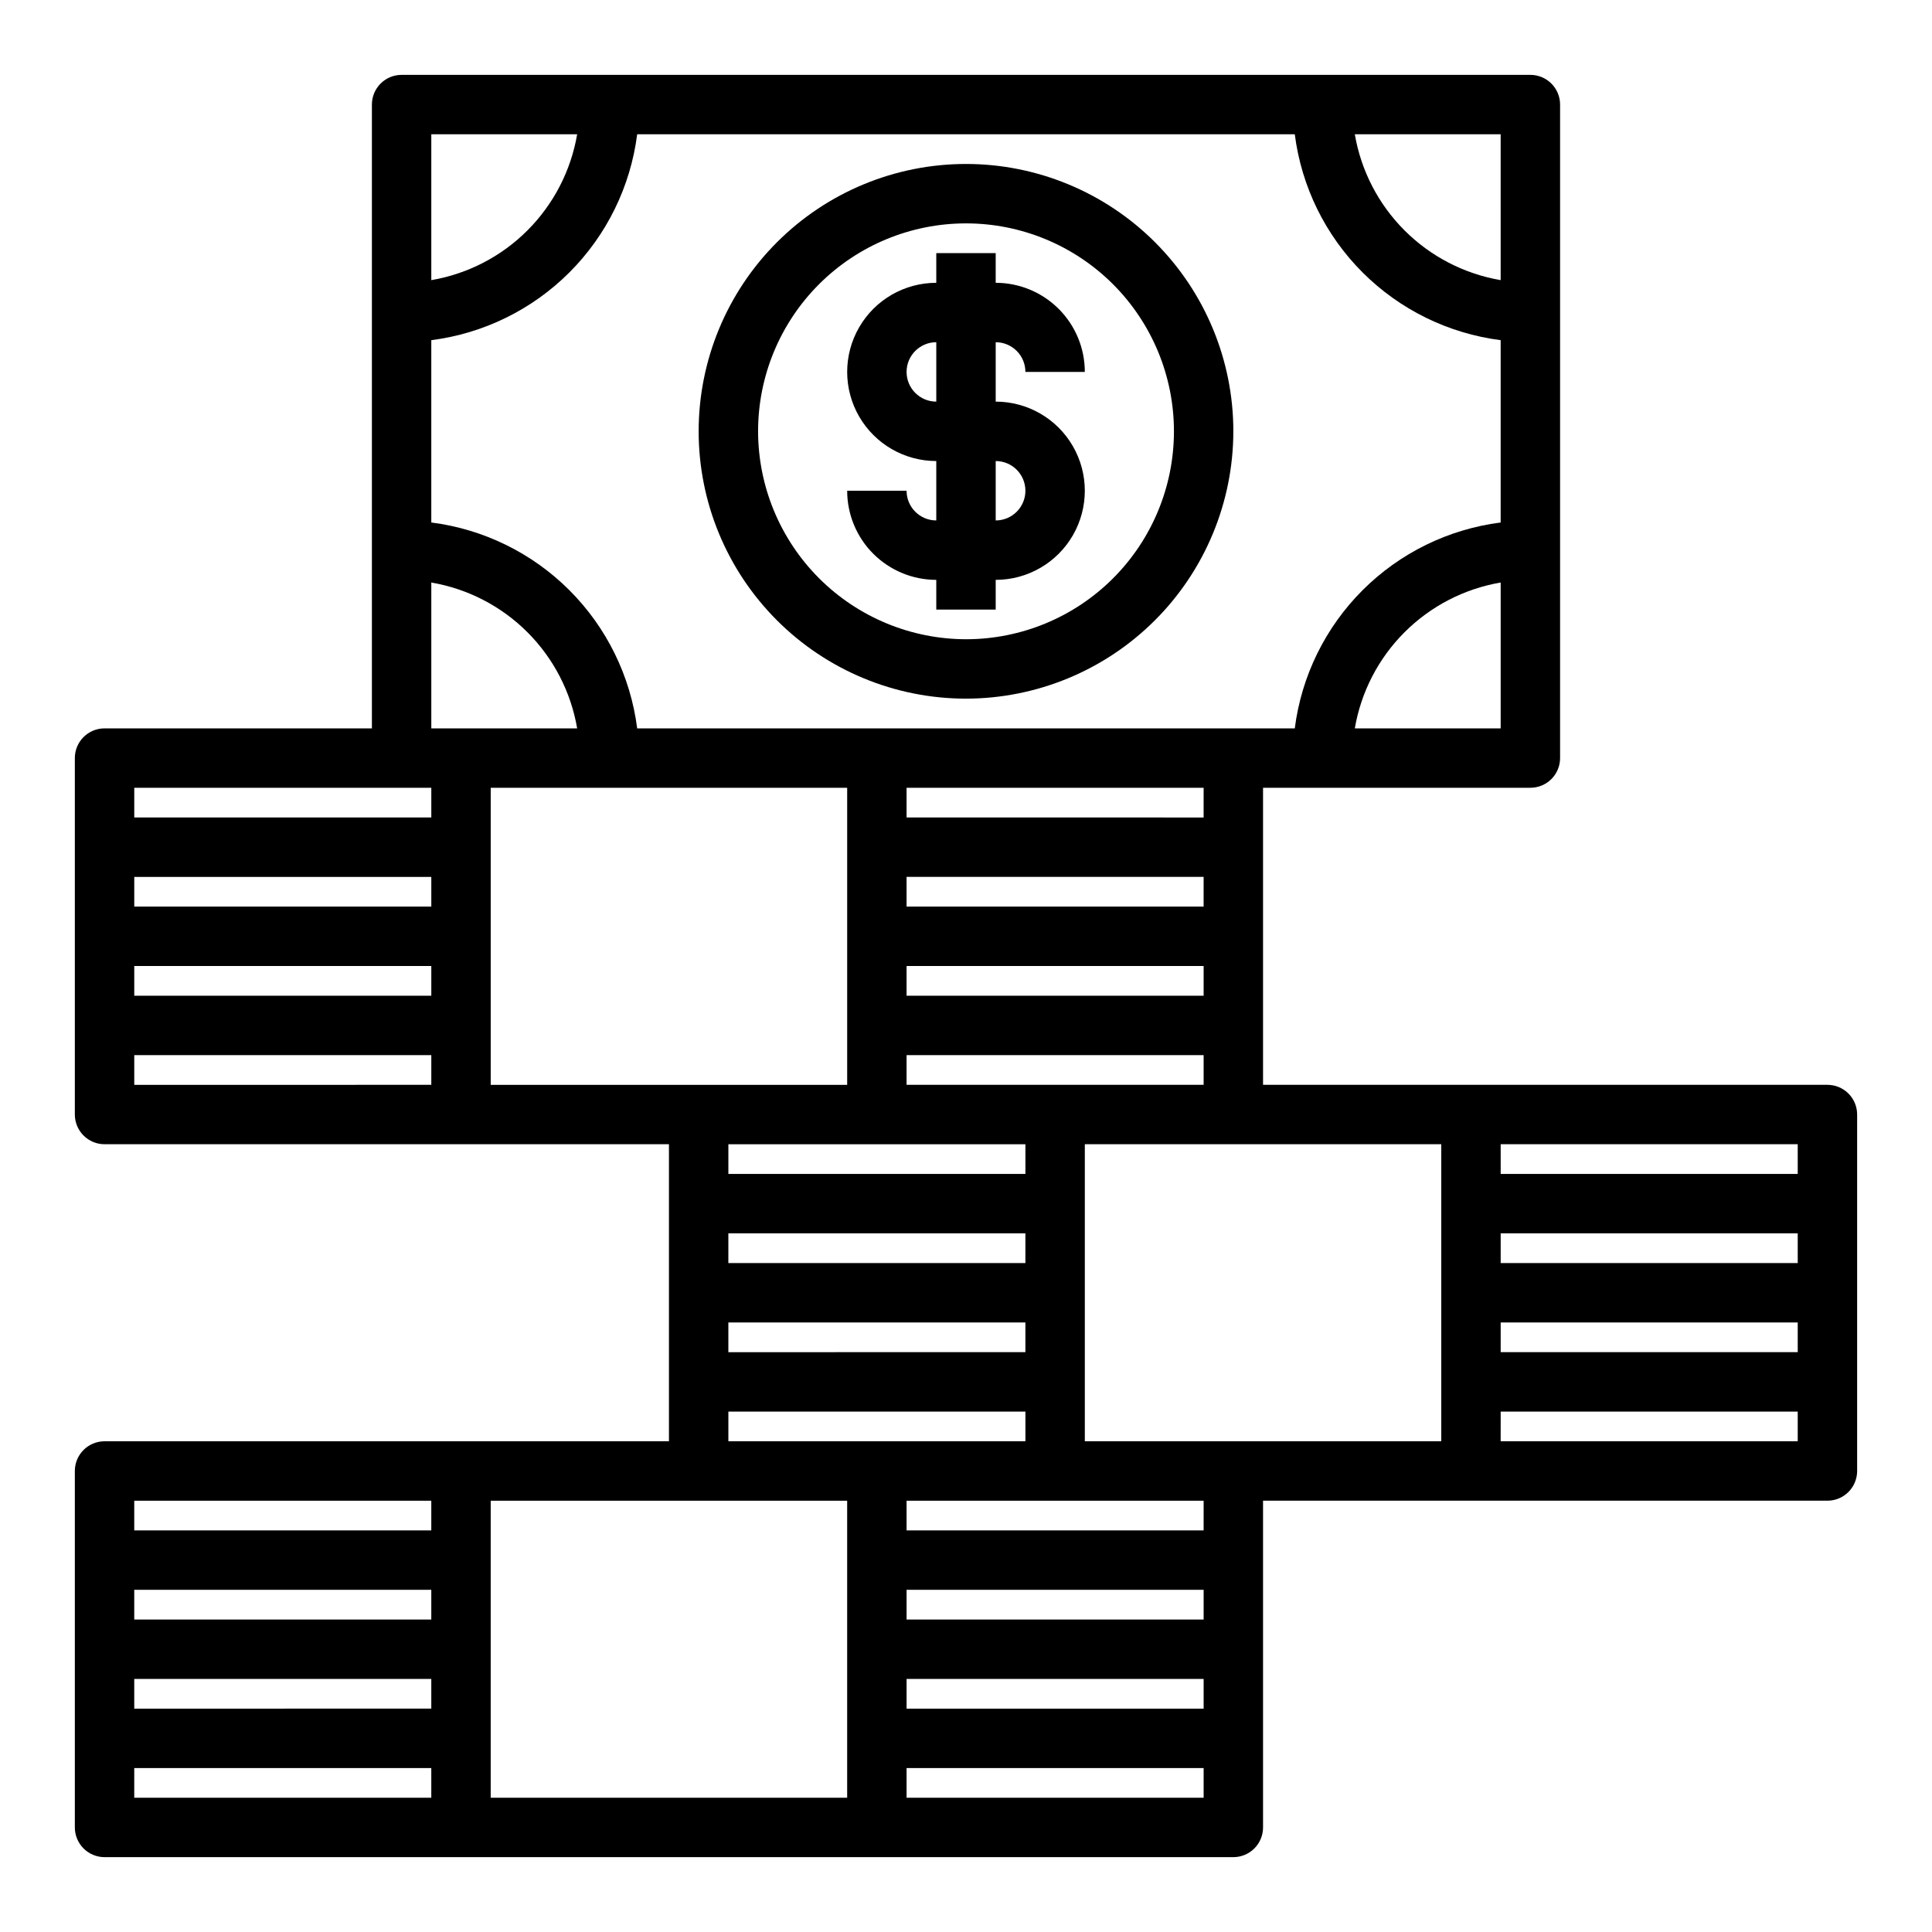
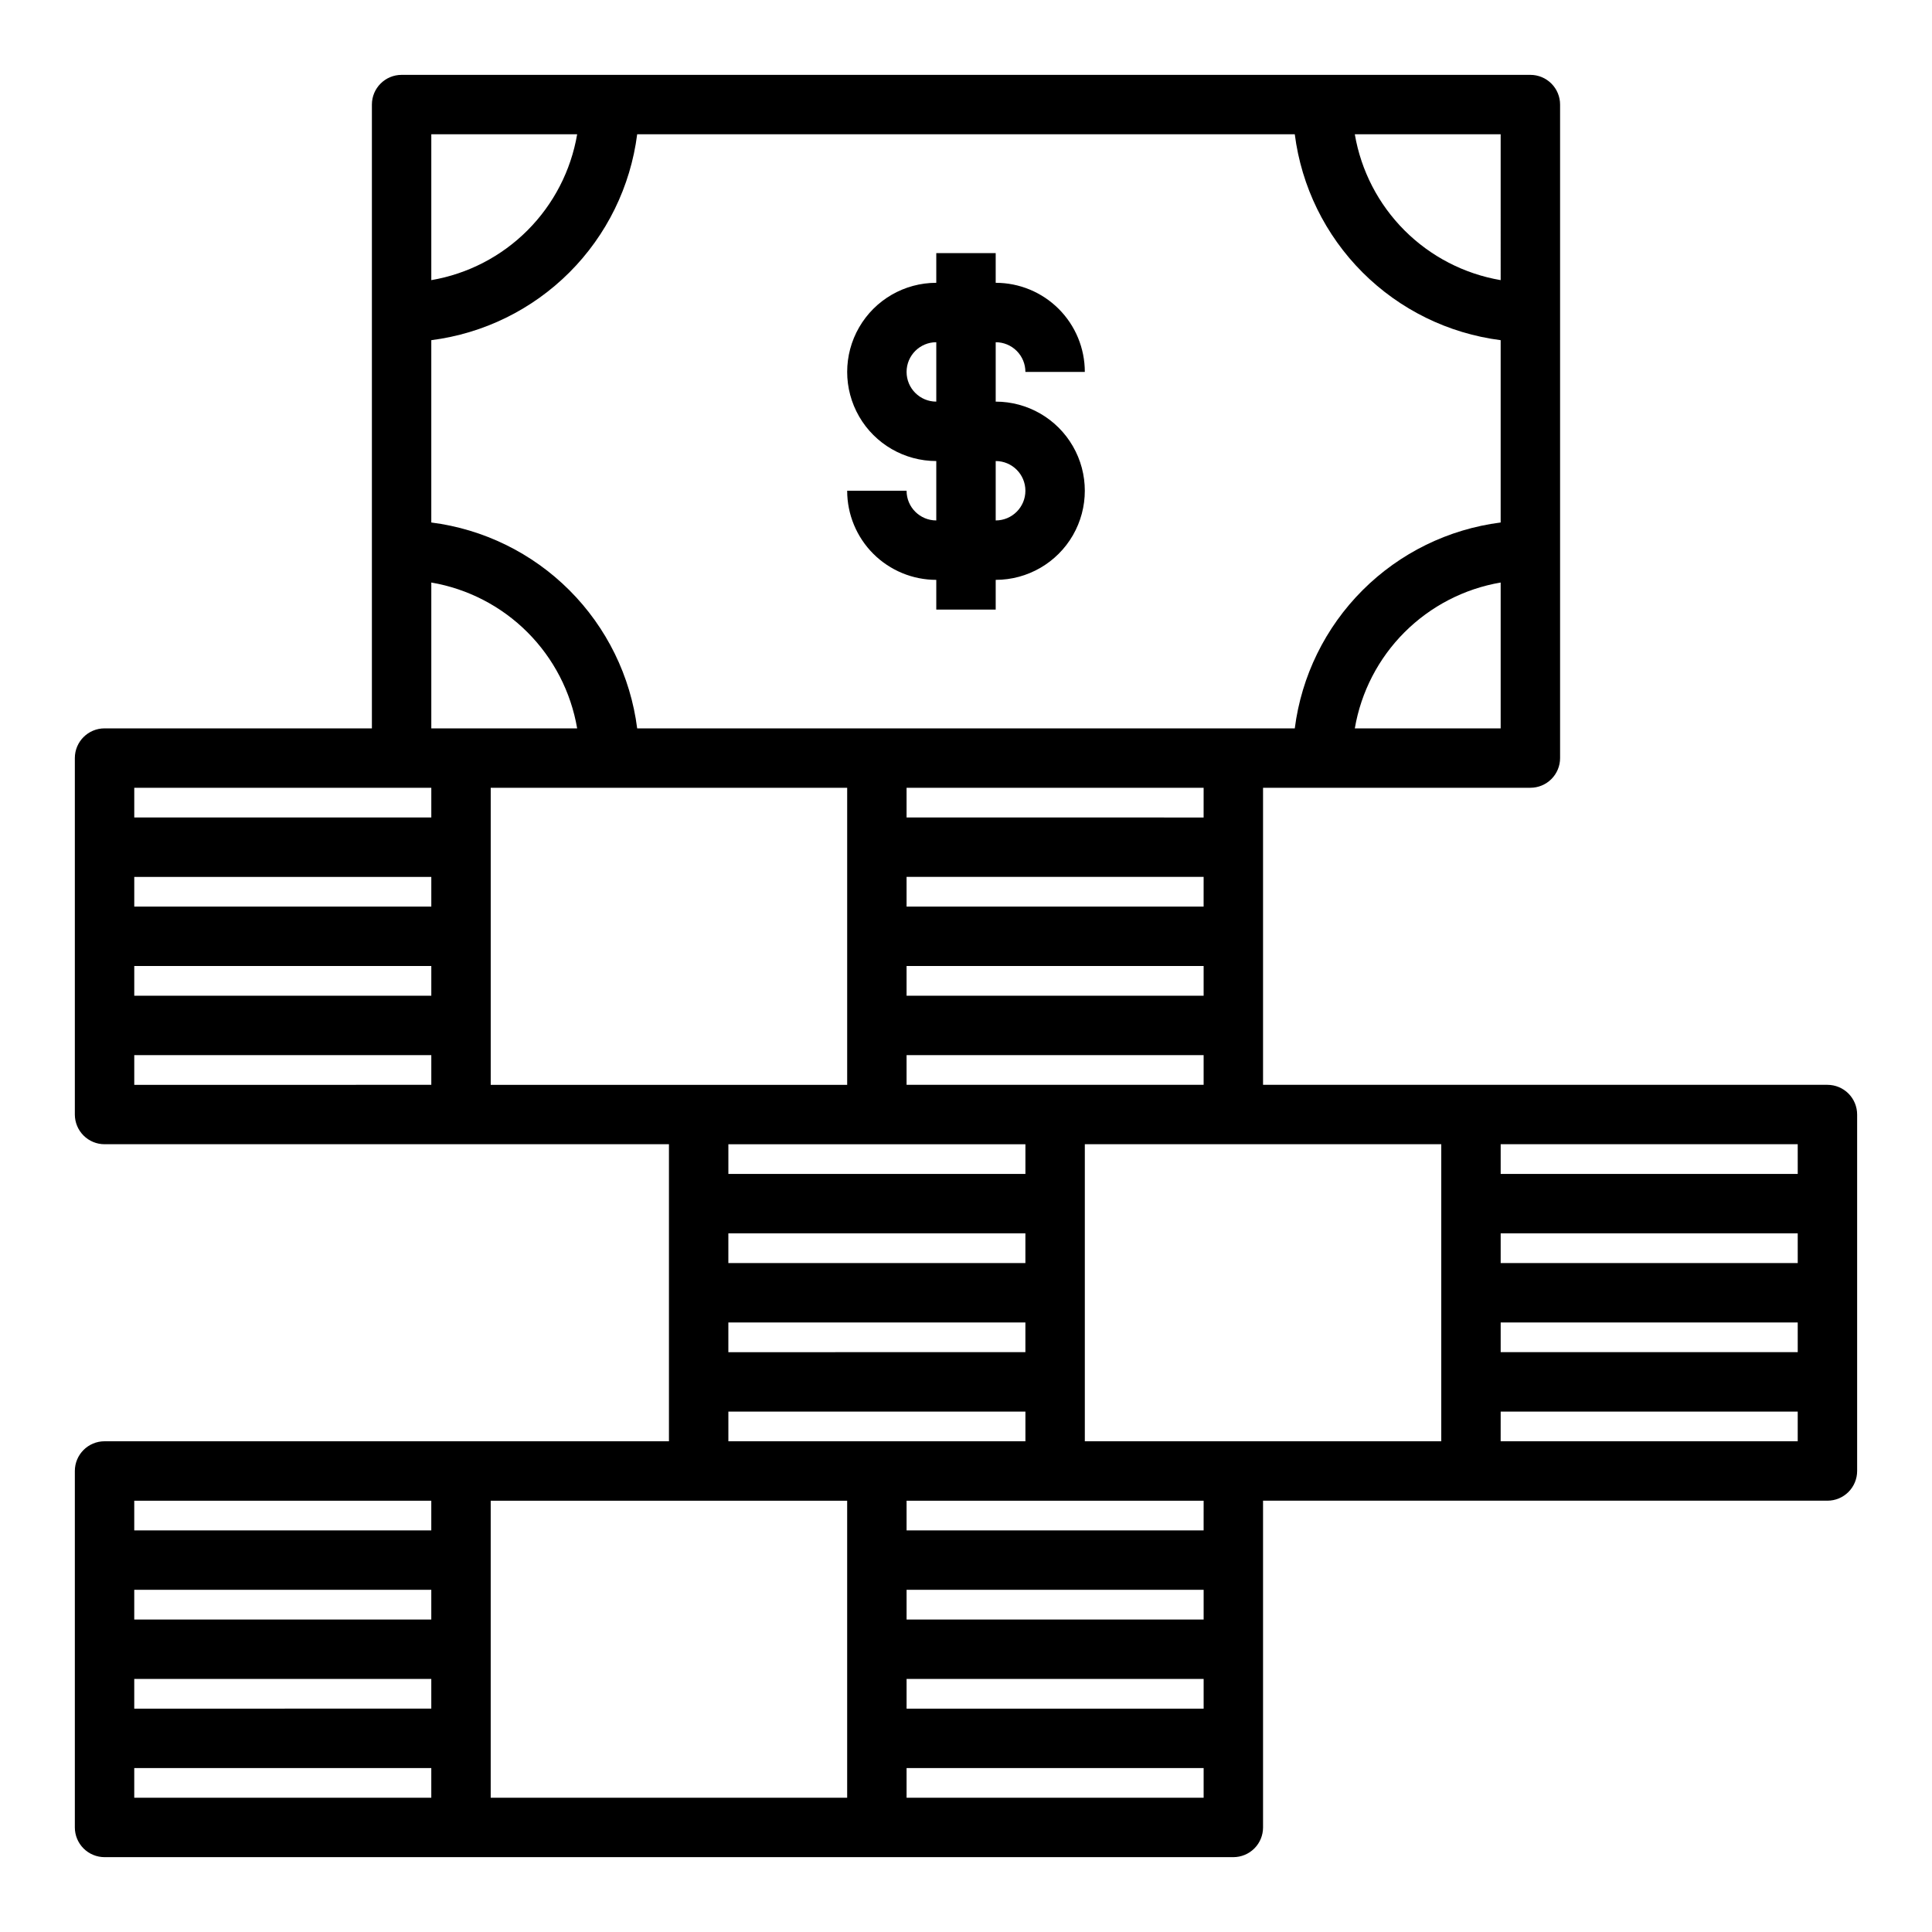
<svg xmlns="http://www.w3.org/2000/svg" fill="#000000" width="800px" height="800px" version="1.1" viewBox="144 144 512 512">
  <g>
    <path d="m628.29 431.49h-149.57v-78.723h70.848c2.09 0 4.09-0.828 5.566-2.305 1.477-1.477 2.305-3.481 2.305-5.566v-173.18c0-2.09-0.828-4.09-2.305-5.566-1.477-1.477-3.477-2.309-5.566-2.309h-299.14c-4.348 0-7.871 3.527-7.871 7.875v165.31h-70.848c-4.348 0-7.875 3.523-7.875 7.871v94.465c0 2.086 0.832 4.09 2.309 5.566 1.477 1.477 3.477 2.305 5.566 2.305h149.57v78.719h-149.57c-4.348 0-7.875 3.527-7.875 7.875v94.465c0 2.086 0.832 4.09 2.309 5.566 1.477 1.473 3.477 2.305 5.566 2.305h299.14c2.086 0 4.09-0.832 5.566-2.305 1.477-1.477 2.305-3.481 2.305-5.566v-86.594h149.57c2.086 0 4.09-0.828 5.566-2.305 1.473-1.477 2.305-3.481 2.305-5.566v-94.465c0-2.09-0.832-4.09-2.305-5.566-1.477-1.477-3.481-2.305-5.566-2.305zm-7.871 70.848h-78.723v-7.875h78.719zm0-23.617h-78.723v-7.871h78.719zm0-23.617h-78.723v-7.871h78.719zm-94.469 70.848h-94.461v-78.719h94.461zm-110.21-47.23h-78.719v-7.871h78.719zm-78.719 15.742h78.719v7.871l-78.719 0.004zm47.23-62.977v-7.871h78.723v7.871zm-71.391-94.461c-1.766-13.855-8.082-26.73-17.957-36.605s-22.75-16.191-36.605-17.957v-48.316c13.855-1.77 26.73-8.086 36.605-17.961s16.191-22.75 17.957-36.602h174.27c1.766 13.852 8.082 26.727 17.957 36.602s22.75 16.191 36.605 17.961v48.32-0.004c-13.855 1.766-26.73 8.082-36.605 17.957s-16.191 22.75-17.957 36.605zm71.391 62.977h78.723v7.871h-78.723zm78.719-15.742-78.719-0.004v-7.871h78.723zm0-23.617-78.719-0.004v-7.871h78.723zm40.07-23.617c1.648-9.652 6.254-18.555 13.176-25.477 6.926-6.922 15.824-11.527 25.477-13.176v38.652zm38.652-118.79c-9.652-1.648-18.551-6.254-25.477-13.176-6.922-6.926-11.527-15.824-13.176-25.477h38.652zm-244.74-38.652c-1.648 9.652-6.254 18.551-13.176 25.477-6.922 6.922-15.824 11.527-25.477 13.176v-38.652zm-38.652 118.79c9.652 1.648 18.555 6.254 25.477 13.176s11.527 15.824 13.176 25.477h-38.652zm0 85.883h-78.719v-7.871h78.719zm-78.719 15.746h78.719v7.871h-78.719zm0-47.23 78.719-0.004v7.871h-78.719zm0 70.848 78.719-0.004v7.871l-78.719 0.004zm94.465-70.848 94.465-0.004v78.723h-94.465zm141.7 94.461v7.871h-78.719v-7.871zm-78.719 70.848h78.719v7.871h-78.719zm125.95 78.723h-78.723v-7.875h78.723zm0-23.617h-78.723v-7.871h78.723zm-204.68 0h-78.719v-7.871h78.719zm-78.719 15.742h78.719v7.871l-78.719 0.004zm0-47.23h78.719v7.871h-78.719zm0 70.848h78.719v7.871h-78.719zm94.465-70.848h94.465v78.719h-94.465zm110.21 78.719v-7.871h78.723v7.871zm78.719-70.848h-78.719v-7.871h78.723zm78.719-23.617 0.004-7.871h78.719v7.871z" />
-     <path d="m470.85 258.3c0-18.789-7.465-36.809-20.75-50.098-13.289-13.285-31.309-20.75-50.098-20.75-18.793 0-36.812 7.465-50.098 20.75-13.289 13.289-20.754 31.309-20.754 50.098 0 18.793 7.465 36.812 20.754 50.098 13.285 13.289 31.305 20.75 50.098 20.75 18.781-0.02 36.789-7.488 50.074-20.773 13.281-13.281 20.75-31.289 20.773-50.074zm-125.95 0c0-14.613 5.805-28.629 16.141-38.965 10.332-10.332 24.348-16.137 38.965-16.137 14.613 0 28.629 5.805 38.965 16.137 10.332 10.336 16.137 24.352 16.137 38.965 0 14.617-5.805 28.633-16.137 38.965-10.336 10.336-24.352 16.141-38.965 16.141-14.609-0.02-28.617-5.832-38.945-16.16-10.328-10.332-16.141-24.336-16.16-38.945z" />
    <path d="m407.87 305.54v-7.871c8.438 0 16.234-4.504 20.453-11.809 4.219-7.309 4.219-16.309 0-23.617-4.219-7.309-12.016-11.809-20.453-11.809v-15.742c2.086 0 4.09 0.828 5.566 2.305 1.477 1.477 2.305 3.477 2.305 5.566h15.746c0-6.266-2.488-12.27-6.918-16.699-4.43-4.43-10.438-6.918-16.699-6.918v-7.871h-15.746v7.871c-8.438 0-16.23 4.5-20.449 11.809s-4.219 16.309 0 23.617c4.219 7.305 12.012 11.809 20.449 11.809v15.742c-4.348 0-7.871-3.523-7.871-7.871h-15.742c0 6.262 2.488 12.27 6.914 16.699 4.43 4.43 10.438 6.918 16.699 6.918v7.871zm-23.617-62.977c0-4.348 3.523-7.871 7.871-7.871v15.742c-4.348 0-7.871-3.523-7.871-7.871zm23.617 23.617c4.348 0 7.871 3.523 7.871 7.871s-3.523 7.871-7.871 7.871z" />
  </g>
</svg>